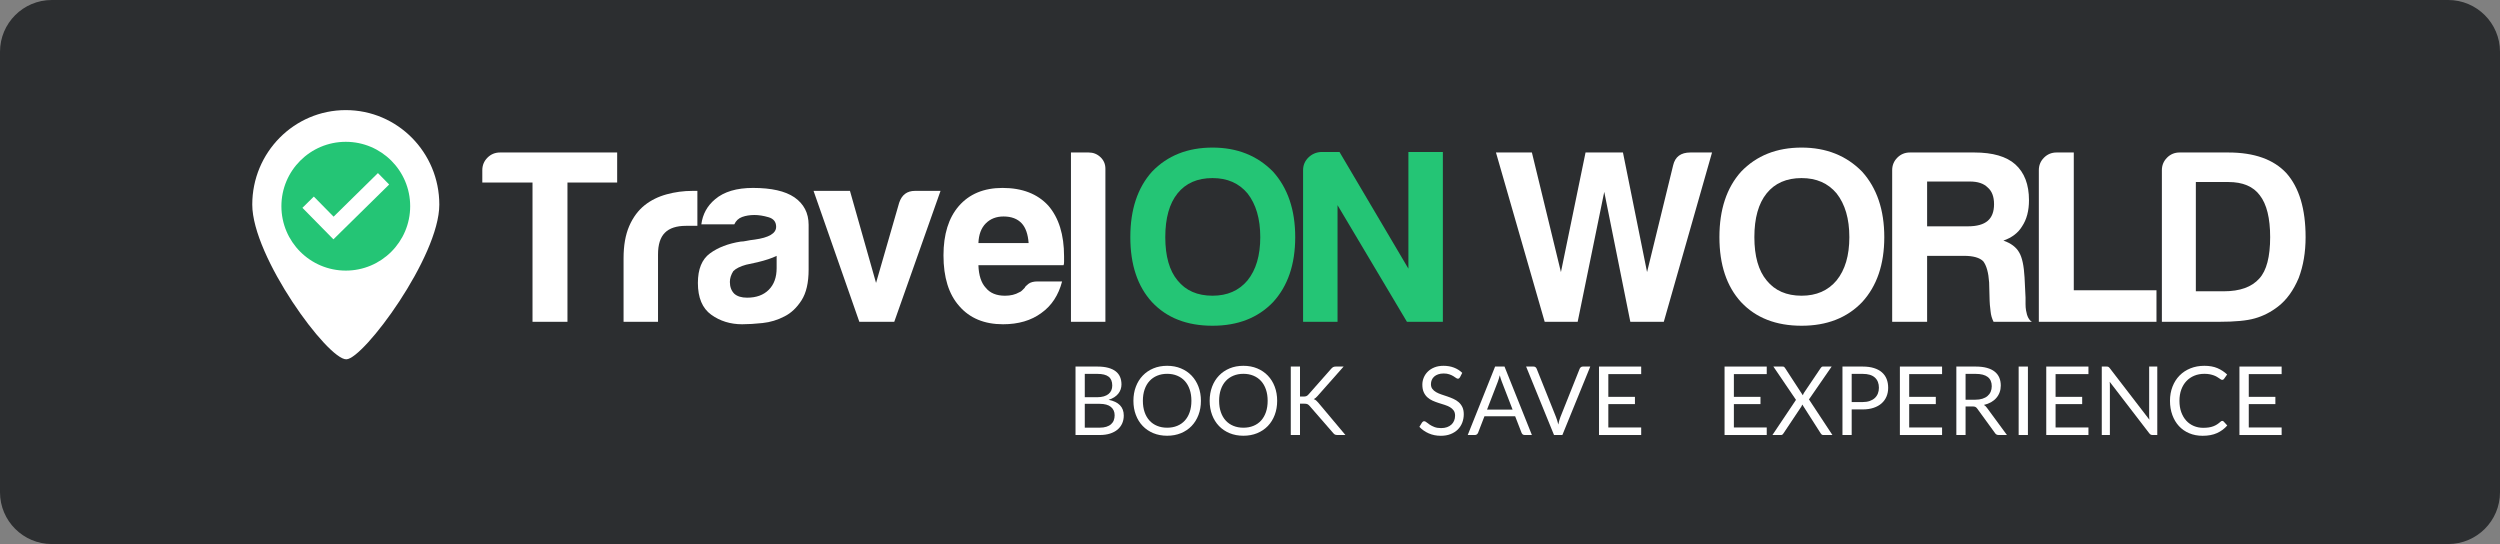
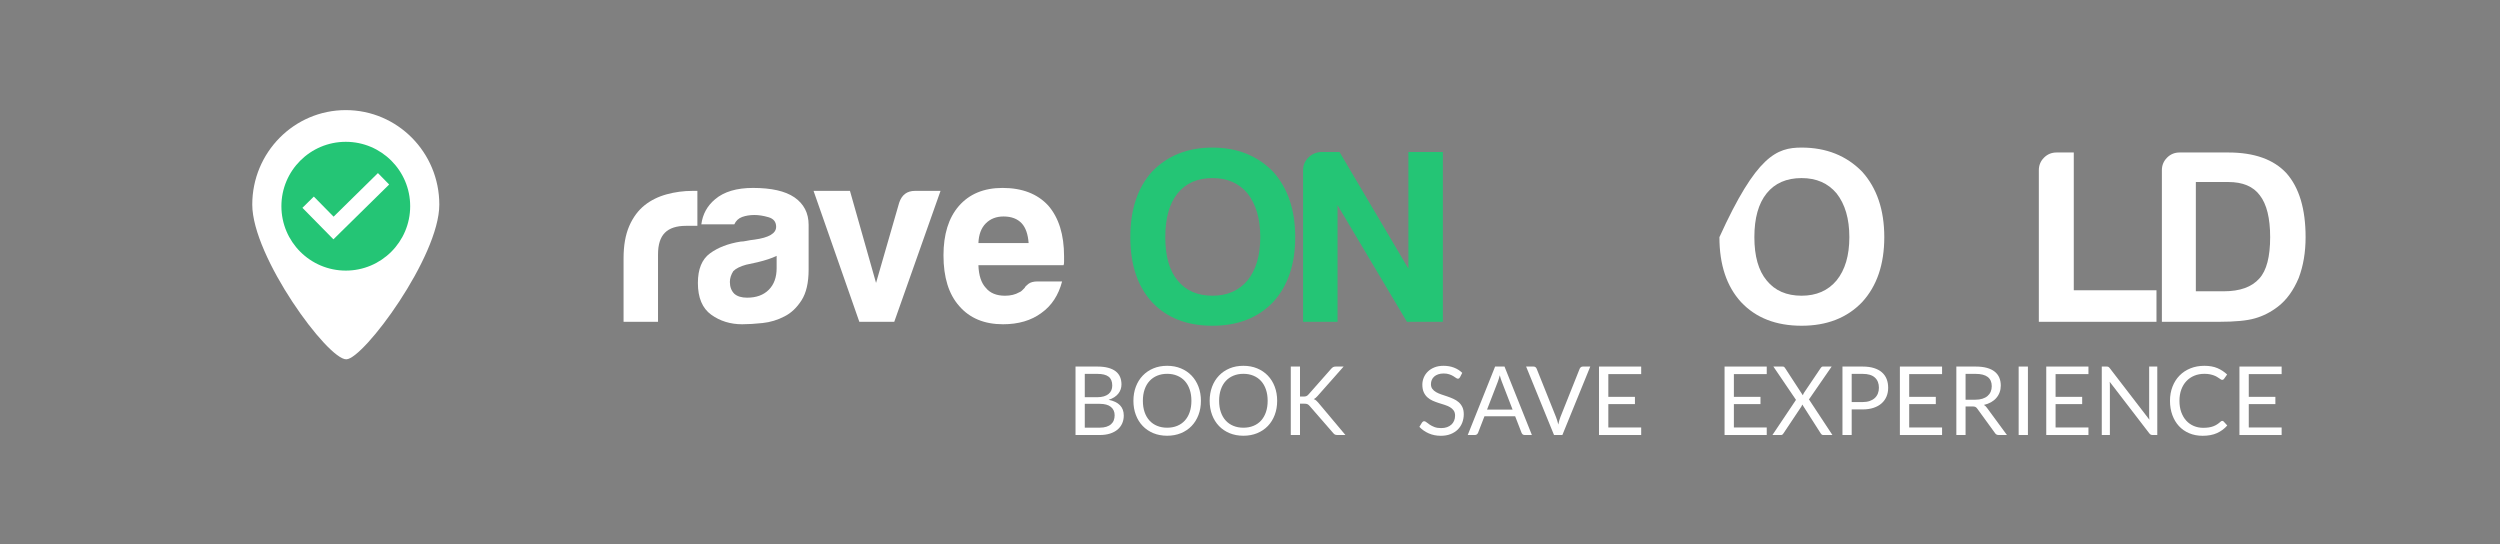
<svg xmlns="http://www.w3.org/2000/svg" version="1.1" x="0" y="0" width="193" height="42" viewBox="0, 0, 193, 42">
  <rect x="0" y="0" width="193" height="42" fill="#808080" stroke="none" />
  <g id="Layer_1">
    <g id="trv-new-tag(1)">
-       <path d="M4,-0 L189,-0 C191.209,-0 193,1.791 193,4 L193,38 C193,40.209 191.209,42 189,42 L4,42 C1.791,42 -0,40.209 -0,38 L-0,4 C-0,1.791 1.791,-0 4,-0 z" fill="#2C2E30" />
-     </g>
+       </g>
    <g>
      <path d="M83.03,33.583 L83.03,28.298 L84.715,28.298 C85.04,28.298 85.319,28.33 85.554,28.394 C85.789,28.458 85.982,28.549 86.133,28.667 C86.284,28.785 86.396,28.93 86.469,29.101 C86.541,29.272 86.578,29.464 86.578,29.678 C86.578,29.808 86.557,29.934 86.517,30.054 C86.476,30.174 86.415,30.286 86.332,30.39 C86.25,30.493 86.147,30.585 86.023,30.666 C85.898,30.747 85.753,30.814 85.586,30.865 C85.972,30.942 86.263,31.081 86.46,31.282 C86.656,31.484 86.755,31.749 86.755,32.079 C86.755,32.303 86.714,32.507 86.631,32.691 C86.549,32.875 86.428,33.034 86.27,33.167 C86.111,33.299 85.917,33.402 85.687,33.475 C85.457,33.547 85.195,33.583 84.9,33.583 L83.03,33.583 z M83.745,31.175 L83.745,33.016 L84.889,33.016 C85.093,33.016 85.268,32.992 85.414,32.945 C85.56,32.899 85.681,32.833 85.775,32.748 C85.87,32.663 85.94,32.563 85.984,32.446 C86.028,32.329 86.05,32.2 86.05,32.06 C86.05,31.787 85.954,31.572 85.761,31.413 C85.568,31.254 85.276,31.175 84.885,31.175 L83.745,31.175 z M83.745,30.666 L84.689,30.666 C84.891,30.666 85.066,30.644 85.213,30.6 C85.361,30.556 85.483,30.494 85.58,30.415 C85.677,30.337 85.749,30.242 85.796,30.13 C85.843,30.018 85.866,29.895 85.866,29.763 C85.866,29.453 85.772,29.225 85.586,29.08 C85.399,28.935 85.109,28.863 84.715,28.863 L83.745,28.863 L83.745,30.666 z" fill="#FFFFFF" />
      <path d="M92.711,30.943 C92.711,31.339 92.648,31.702 92.523,32.033 C92.397,32.364 92.22,32.648 91.992,32.887 C91.763,33.125 91.488,33.31 91.167,33.442 C90.847,33.573 90.492,33.639 90.103,33.639 C89.715,33.639 89.361,33.573 89.041,33.442 C88.722,33.31 88.448,33.125 88.219,32.887 C87.99,32.648 87.813,32.364 87.688,32.033 C87.562,31.702 87.5,31.339 87.5,30.943 C87.5,30.547 87.562,30.184 87.688,29.853 C87.813,29.522 87.99,29.237 88.219,28.998 C88.448,28.758 88.722,28.572 89.041,28.439 C89.361,28.306 89.715,28.24 90.103,28.24 C90.492,28.24 90.847,28.306 91.167,28.439 C91.488,28.572 91.763,28.758 91.992,28.998 C92.22,29.237 92.397,29.522 92.523,29.853 C92.648,30.184 92.711,30.547 92.711,30.943 z M91.977,30.943 C91.977,30.618 91.933,30.327 91.844,30.069 C91.756,29.811 91.63,29.593 91.468,29.414 C91.306,29.236 91.109,29.099 90.878,29.003 C90.647,28.907 90.389,28.859 90.103,28.859 C89.821,28.859 89.564,28.907 89.333,29.003 C89.102,29.099 88.904,29.236 88.741,29.414 C88.577,29.593 88.451,29.811 88.363,30.069 C88.274,30.327 88.23,30.618 88.23,30.943 C88.23,31.268 88.274,31.558 88.363,31.815 C88.451,32.072 88.577,32.29 88.741,32.468 C88.904,32.646 89.102,32.783 89.333,32.877 C89.564,32.972 89.821,33.019 90.103,33.019 C90.389,33.019 90.647,32.972 90.878,32.877 C91.109,32.783 91.306,32.646 91.468,32.468 C91.63,32.29 91.756,32.072 91.844,31.815 C91.933,31.558 91.977,31.268 91.977,30.943 z" fill="#FFFFFF" />
      <path d="M98.597,30.943 C98.597,31.339 98.534,31.702 98.409,32.033 C98.284,32.364 98.107,32.648 97.878,32.887 C97.649,33.125 97.374,33.31 97.054,33.442 C96.733,33.573 96.378,33.639 95.99,33.639 C95.601,33.639 95.247,33.573 94.927,33.442 C94.608,33.31 94.334,33.125 94.105,32.887 C93.876,32.648 93.699,32.364 93.574,32.033 C93.449,31.702 93.386,31.339 93.386,30.943 C93.386,30.547 93.449,30.184 93.574,29.853 C93.699,29.522 93.876,29.237 94.105,28.998 C94.334,28.758 94.608,28.572 94.927,28.439 C95.247,28.306 95.601,28.24 95.99,28.24 C96.378,28.24 96.733,28.306 97.054,28.439 C97.374,28.572 97.649,28.758 97.878,28.998 C98.107,29.237 98.284,29.522 98.409,29.853 C98.534,30.184 98.597,30.547 98.597,30.943 z M97.863,30.943 C97.863,30.618 97.819,30.327 97.73,30.069 C97.642,29.811 97.516,29.593 97.354,29.414 C97.192,29.236 96.995,29.099 96.764,29.003 C96.533,28.907 96.275,28.859 95.99,28.859 C95.707,28.859 95.45,28.907 95.219,29.003 C94.988,29.099 94.79,29.236 94.627,29.414 C94.463,29.593 94.337,29.811 94.249,30.069 C94.16,30.327 94.116,30.618 94.116,30.943 C94.116,31.268 94.16,31.558 94.249,31.815 C94.337,32.072 94.463,32.29 94.627,32.468 C94.79,32.646 94.988,32.783 95.219,32.877 C95.45,32.972 95.707,33.019 95.99,33.019 C96.275,33.019 96.533,32.972 96.764,32.877 C96.995,32.783 97.192,32.646 97.354,32.468 C97.516,32.29 97.642,32.072 97.73,31.815 C97.819,31.558 97.863,31.268 97.863,30.943 z" fill="#FFFFFF" />
      <path d="M100.36,30.615 L100.629,30.615 C100.723,30.615 100.797,30.603 100.852,30.58 C100.908,30.556 100.96,30.516 101.009,30.46 L102.768,28.468 C102.822,28.407 102.875,28.363 102.925,28.337 C102.975,28.311 103.04,28.298 103.119,28.298 L103.727,28.298 L101.713,30.574 C101.662,30.631 101.613,30.679 101.568,30.718 C101.522,30.757 101.474,30.789 101.422,30.814 C101.491,30.836 101.551,30.869 101.603,30.913 C101.654,30.958 101.709,31.013 101.765,31.079 L103.867,33.583 L103.247,33.583 C103.201,33.583 103.162,33.58 103.13,33.572 C103.098,33.565 103.07,33.555 103.047,33.543 C103.023,33.531 103.002,33.515 102.982,33.495 C102.962,33.475 102.943,33.454 102.923,33.432 L101.098,31.334 C101.071,31.304 101.045,31.279 101.022,31.258 C100.999,31.237 100.972,31.219 100.941,31.205 C100.91,31.19 100.874,31.179 100.834,31.173 C100.793,31.167 100.744,31.164 100.685,31.164 L100.36,31.164 L100.36,33.583 L99.648,33.583 L99.648,28.298 L100.36,28.298 L100.36,30.615 z" fill="#FFFFFF" />
      <path d="M112.711,29.125 C112.689,29.162 112.666,29.189 112.641,29.208 C112.617,29.226 112.585,29.235 112.545,29.235 C112.503,29.235 112.455,29.215 112.399,29.173 C112.344,29.131 112.274,29.085 112.189,29.034 C112.105,28.984 112.003,28.938 111.883,28.896 C111.764,28.854 111.62,28.833 111.45,28.833 C111.29,28.833 111.149,28.855 111.026,28.898 C110.903,28.941 110.8,28.999 110.718,29.073 C110.636,29.147 110.573,29.234 110.532,29.333 C110.49,29.433 110.469,29.54 110.469,29.656 C110.469,29.803 110.505,29.926 110.578,30.023 C110.65,30.12 110.746,30.203 110.865,30.272 C110.985,30.341 111.12,30.4 111.271,30.451 C111.422,30.501 111.577,30.553 111.736,30.607 C111.894,30.661 112.049,30.722 112.2,30.79 C112.352,30.858 112.487,30.943 112.606,31.046 C112.726,31.149 112.821,31.276 112.894,31.426 C112.966,31.576 113.003,31.76 113.003,31.979 C113.003,32.21 112.963,32.427 112.885,32.63 C112.806,32.833 112.691,33.009 112.54,33.16 C112.388,33.309 112.203,33.428 111.983,33.514 C111.763,33.6 111.512,33.643 111.232,33.643 C110.891,33.643 110.579,33.581 110.297,33.456 C110.016,33.332 109.775,33.164 109.576,32.953 L109.783,32.614 C109.803,32.587 109.827,32.564 109.855,32.545 C109.883,32.527 109.914,32.518 109.949,32.518 C110,32.518 110.059,32.545 110.126,32.601 C110.193,32.656 110.275,32.717 110.375,32.783 C110.474,32.85 110.595,32.911 110.736,32.966 C110.878,33.021 111.05,33.049 111.255,33.049 C111.424,33.049 111.575,33.025 111.708,32.979 C111.841,32.932 111.953,32.866 112.046,32.781 C112.138,32.697 112.209,32.595 112.258,32.477 C112.307,32.359 112.332,32.228 112.332,32.083 C112.332,31.923 112.295,31.792 112.223,31.69 C112.15,31.588 112.055,31.502 111.937,31.433 C111.819,31.365 111.684,31.306 111.533,31.258 C111.382,31.21 111.227,31.161 111.068,31.111 C110.91,31.06 110.755,31.002 110.604,30.936 C110.452,30.869 110.318,30.783 110.2,30.677 C110.082,30.572 109.986,30.44 109.914,30.281 C109.841,30.122 109.805,29.926 109.805,29.693 C109.805,29.506 109.841,29.325 109.914,29.151 C109.986,28.976 110.091,28.821 110.229,28.686 C110.367,28.551 110.537,28.442 110.74,28.361 C110.943,28.28 111.176,28.24 111.439,28.24 C111.734,28.24 112.003,28.286 112.247,28.38 C112.49,28.473 112.703,28.608 112.885,28.785 L112.711,29.125 z" fill="#FFFFFF" />
      <path d="M118.262,33.583 L117.709,33.583 C117.645,33.583 117.593,33.567 117.554,33.536 C117.515,33.504 117.485,33.463 117.465,33.414 L116.971,32.138 L114.599,32.138 L114.106,33.414 C114.088,33.458 114.058,33.497 114.017,33.532 C113.975,33.566 113.924,33.583 113.862,33.583 L113.309,33.583 L115.422,28.298 L116.148,28.298 L118.262,33.583 z M114.799,31.621 L116.772,31.621 L115.942,29.471 C115.888,29.339 115.835,29.173 115.783,28.973 C115.756,29.074 115.73,29.167 115.704,29.252 C115.678,29.337 115.653,29.411 115.629,29.475 L114.799,31.621 z" fill="#FFFFFF" />
      <path d="M117.816,28.298 L118.387,28.298 C118.451,28.298 118.503,28.314 118.542,28.346 C118.581,28.378 118.611,28.419 118.631,28.468 L120.124,32.197 C120.159,32.28 120.19,32.371 120.219,32.47 C120.247,32.568 120.274,32.67 120.301,32.776 C120.323,32.67 120.347,32.568 120.373,32.47 C120.399,32.371 120.429,32.28 120.463,32.197 L121.95,28.468 C121.967,28.426 121.997,28.388 122.038,28.352 C122.08,28.316 122.132,28.298 122.193,28.298 L122.769,28.298 L120.615,33.583 L119.97,33.583 L117.816,28.298 z" fill="#FFFFFF" />
      <path d="M126.7,28.298 L126.7,28.881 L124.163,28.881 L124.163,30.637 L126.217,30.637 L126.217,31.197 L124.163,31.197 L124.163,33.001 L126.7,33.001 L126.7,33.583 L123.444,33.583 L123.444,28.298 L126.7,28.298 z" fill="#FFFFFF" />
      <path d="M136.392,28.298 L136.392,28.881 L133.855,28.881 L133.855,30.637 L135.909,30.637 L135.909,31.197 L133.855,31.197 L133.855,33.001 L136.392,33.001 L136.392,33.583 L133.136,33.583 L133.136,28.298 L136.392,28.298 z" fill="#FFFFFF" />
      <path d="M138.65,30.869 L136.905,28.298 L137.617,28.298 C137.668,28.298 137.707,28.307 137.731,28.324 C137.756,28.342 137.778,28.366 137.798,28.398 L139.177,30.515 C139.194,30.463 139.22,30.407 139.254,30.345 L140.556,28.413 C140.578,28.378 140.602,28.351 140.628,28.33 C140.654,28.309 140.685,28.298 140.722,28.298 L141.404,28.298 L139.652,30.836 L141.463,33.583 L140.755,33.583 C140.701,33.583 140.659,33.569 140.628,33.541 C140.597,33.513 140.572,33.481 140.552,33.447 L139.136,31.23 C139.119,31.282 139.097,31.331 139.07,31.378 L137.69,33.447 C137.668,33.481 137.643,33.513 137.615,33.541 C137.586,33.569 137.547,33.583 137.495,33.583 L136.831,33.583 L138.65,30.869 z" fill="#FFFFFF" />
      <path d="M142.95,31.607 L142.95,33.583 L142.238,33.583 L142.238,28.298 L143.798,28.298 C144.132,28.298 144.423,28.337 144.67,28.415 C144.917,28.492 145.122,28.602 145.284,28.745 C145.447,28.887 145.568,29.059 145.648,29.261 C145.728,29.463 145.767,29.688 145.767,29.936 C145.767,30.182 145.724,30.407 145.638,30.611 C145.552,30.815 145.426,30.991 145.26,31.138 C145.094,31.286 144.888,31.401 144.642,31.483 C144.397,31.566 144.115,31.607 143.798,31.607 L142.95,31.607 z M142.95,31.039 L143.798,31.039 C144.002,31.039 144.182,31.012 144.338,30.958 C144.495,30.903 144.625,30.828 144.731,30.731 C144.837,30.634 144.917,30.517 144.971,30.382 C145.025,30.247 145.052,30.098 145.052,29.936 C145.052,29.599 144.948,29.336 144.74,29.147 C144.532,28.957 144.218,28.863 143.798,28.863 L142.95,28.863 L142.95,31.039 z" fill="#FFFFFF" />
      <path d="M149.928,28.298 L149.928,28.881 L147.39,28.881 L147.39,30.637 L149.444,30.637 L149.444,31.197 L147.39,31.197 L147.39,33.001 L149.928,33.001 L149.928,33.583 L146.671,33.583 L146.671,28.298 L149.928,28.298 z" fill="#FFFFFF" />
      <path d="M151.742,31.378 L151.742,33.583 L151.03,33.583 L151.03,28.298 L152.524,28.298 C152.858,28.298 153.147,28.332 153.391,28.4 C153.634,28.468 153.835,28.565 153.993,28.693 C154.152,28.821 154.27,28.975 154.346,29.156 C154.422,29.337 154.46,29.539 154.46,29.763 C154.46,29.95 154.431,30.124 154.372,30.286 C154.313,30.449 154.227,30.594 154.115,30.723 C154.004,30.852 153.867,30.962 153.706,31.053 C153.545,31.144 153.362,31.213 153.158,31.26 C153.247,31.312 153.325,31.387 153.394,31.485 L154.936,33.583 L154.302,33.583 C154.171,33.583 154.075,33.533 154.014,33.432 L152.642,31.544 C152.6,31.485 152.555,31.443 152.505,31.417 C152.456,31.391 152.383,31.378 152.284,31.378 L151.742,31.378 z M151.742,30.858 L152.491,30.858 C152.7,30.858 152.883,30.833 153.042,30.782 C153.201,30.732 153.333,30.661 153.44,30.569 C153.547,30.476 153.628,30.366 153.682,30.238 C153.736,30.111 153.763,29.969 153.763,29.814 C153.763,29.5 153.659,29.262 153.452,29.102 C153.244,28.943 152.935,28.863 152.524,28.863 L151.742,28.863 L151.742,30.858 z" fill="#FFFFFF" />
      <path d="M156.555,33.583 L155.84,33.583 L155.84,28.298 L156.555,28.298 L156.555,33.583 z" fill="#FFFFFF" />
      <path d="M161.228,28.298 L161.228,28.881 L158.69,28.881 L158.69,30.637 L160.744,30.637 L160.744,31.197 L158.69,31.197 L158.69,33.001 L161.228,33.001 L161.228,33.583 L157.971,33.583 L157.971,28.298 L161.228,28.298 z" fill="#FFFFFF" />
      <path d="M162.626,28.298 C162.689,28.298 162.737,28.306 162.768,28.322 C162.798,28.338 162.833,28.371 162.872,28.42 L165.934,32.403 C165.926,32.339 165.922,32.277 165.919,32.217 C165.916,32.157 165.915,32.098 165.915,32.042 L165.915,28.298 L166.542,28.298 L166.542,33.583 L166.181,33.583 C166.124,33.583 166.077,33.574 166.039,33.554 C166.001,33.534 165.963,33.501 165.926,33.454 L162.869,29.475 C162.874,29.536 162.877,29.597 162.88,29.656 C162.883,29.715 162.883,29.769 162.883,29.818 L162.883,33.583 L162.257,33.583 L162.257,28.298 L162.626,28.298 z" fill="#FFFFFF" />
      <path d="M171.558,32.492 C171.597,32.492 171.633,32.508 171.665,32.54 L171.945,32.846 C171.729,33.097 171.466,33.292 171.158,33.432 C170.849,33.573 170.477,33.643 170.042,33.643 C169.661,33.643 169.316,33.577 169.006,33.445 C168.696,33.314 168.431,33.129 168.213,32.892 C167.994,32.655 167.824,32.37 167.704,32.038 C167.583,31.706 167.523,31.341 167.523,30.943 C167.523,30.545 167.588,30.18 167.717,29.848 C167.846,29.516 168.027,29.23 168.261,28.992 C168.494,28.753 168.774,28.568 169.1,28.437 C169.426,28.305 169.785,28.24 170.179,28.24 C170.567,28.24 170.902,28.3 171.184,28.42 C171.465,28.541 171.715,28.704 171.934,28.911 L171.702,29.239 C171.685,29.264 171.665,29.284 171.643,29.3 C171.621,29.316 171.589,29.324 171.547,29.324 C171.515,29.324 171.481,29.312 171.445,29.289 C171.41,29.266 171.367,29.237 171.318,29.202 C171.269,29.168 171.211,29.131 171.145,29.092 C171.079,29.052 171,29.015 170.909,28.981 C170.818,28.947 170.712,28.918 170.592,28.894 C170.471,28.871 170.332,28.859 170.175,28.859 C169.892,28.859 169.634,28.908 169.398,29.005 C169.164,29.102 168.961,29.24 168.792,29.42 C168.622,29.599 168.49,29.818 168.395,30.076 C168.301,30.334 168.254,30.623 168.254,30.943 C168.254,31.272 168.301,31.566 168.395,31.824 C168.49,32.083 168.619,32.301 168.783,32.479 C168.946,32.657 169.14,32.793 169.364,32.887 C169.587,32.98 169.828,33.027 170.086,33.027 C170.244,33.027 170.385,33.017 170.51,32.999 C170.636,32.981 170.752,32.952 170.859,32.912 C170.966,32.873 171.066,32.823 171.158,32.763 C171.25,32.703 171.343,32.631 171.436,32.547 C171.478,32.51 171.518,32.492 171.558,32.492 z" fill="#FFFFFF" />
      <path d="M176.142,28.298 L176.142,28.881 L173.605,28.881 L173.605,30.637 L175.659,30.637 L175.659,31.197 L173.605,31.197 L173.605,33.001 L176.142,33.001 L176.142,33.583 L172.885,33.583 L172.885,28.298 L176.142,28.298 z" fill="#FFFFFF" />
    </g>
    <g>
      <path d="M26.744,27.739 C25.31,27.789 19.475,19.824 19.475,15.795 C19.475,11.766 22.708,8.5 26.695,8.5 C30.683,8.5 33.915,11.766 33.915,15.795 C33.915,19.824 28.079,27.694 26.744,27.739 z" fill="#FFFFFF" />
      <path d="M26.695,20.89 C23.95,20.89 21.724,18.664 21.724,15.919 C21.724,13.174 23.95,10.948 26.695,10.948 C29.44,10.948 31.666,13.174 31.666,15.919 C31.666,18.664 29.44,20.89 26.695,20.89 z" fill="#24C575" />
      <path d="M29.176,13.362 L30.043,14.244 L26.621,17.609 L25.74,18.476 L24.873,17.594 L23.347,16.043 L24.228,15.175 L25.754,16.727 L29.176,13.362 z" fill="#FFFFFF" />
      <path d="M89.96,18.308 C89.96,19.777 90.276,20.891 90.909,21.651 C91.543,22.437 92.442,22.829 93.607,22.829 C94.747,22.829 95.646,22.437 96.305,21.651 C96.963,20.841 97.293,19.726 97.293,18.308 C97.293,16.889 96.963,15.762 96.305,14.926 C95.646,14.141 94.747,13.748 93.607,13.748 C92.442,13.748 91.543,14.141 90.909,14.926 C90.276,15.711 89.96,16.839 89.96,18.308 z M87.261,18.308 C87.261,16.18 87.819,14.496 88.934,13.254 C90.124,12.013 91.682,11.393 93.607,11.393 C95.507,11.393 97.064,12.013 98.281,13.254 C99.42,14.521 99.991,16.205 99.991,18.308 C99.991,20.41 99.42,22.082 98.281,23.323 C97.116,24.539 95.558,25.147 93.607,25.147 C91.632,25.147 90.074,24.539 88.934,23.323 C87.819,22.107 87.261,20.435 87.261,18.308 z" fill="#24C575" />
      <path d="M100.598,24.843 L100.598,13.14 C100.598,12.76 100.732,12.437 100.997,12.171 C101.264,11.905 101.587,11.76 101.967,11.734 L103.41,11.734 L108.729,20.74 L108.729,11.734 L111.389,11.734 L111.389,24.843 L108.616,24.843 L103.258,15.838 L103.258,24.843 L100.598,24.843 z" fill="#24C575" />
-       <path d="M119.25,24.843 L115.488,11.772 L118.262,11.772 L120.504,21.005 L122.404,11.772 L125.292,11.772 L127.153,21.005 L129.167,12.76 C129.319,12.101 129.762,11.772 130.497,11.772 L132.169,11.772 L128.445,24.843 L125.861,24.843 L123.848,14.812 L121.796,24.843 L119.25,24.843 z" fill="#FFFFFF" />
-       <path d="M135.437,18.308 C135.437,19.777 135.753,20.891 136.386,21.651 C137.02,22.437 137.919,22.829 139.084,22.829 C140.224,22.829 141.123,22.437 141.782,21.651 C142.441,20.841 142.77,19.726 142.77,18.308 C142.77,16.889 142.441,15.762 141.782,14.926 C141.123,14.141 140.224,13.748 139.084,13.748 C137.919,13.748 137.02,14.141 136.386,14.926 C135.753,15.711 135.437,16.839 135.437,18.308 z M132.739,18.308 C132.739,16.18 133.296,14.496 134.411,13.254 C135.601,12.013 137.159,11.393 139.084,11.393 C140.984,11.393 142.542,12.013 143.757,13.254 C144.897,14.521 145.467,16.205 145.467,18.308 C145.467,20.41 144.897,22.082 143.757,23.323 C142.592,24.539 141.035,25.147 139.084,25.147 C137.108,25.147 135.551,24.539 134.411,23.323 C133.296,22.107 132.739,20.435 132.739,18.308 z" fill="#FFFFFF" />
-       <path d="M146.076,24.843 L146.076,13.14 C146.076,12.76 146.208,12.437 146.474,12.171 C146.74,11.905 147.063,11.772 147.443,11.772 L152.421,11.772 C153.839,11.772 154.89,12.076 155.575,12.684 C156.284,13.317 156.638,14.242 156.638,15.458 C156.638,16.269 156.461,16.94 156.106,17.472 C155.802,17.978 155.321,18.346 154.663,18.574 C155.245,18.776 155.65,19.08 155.878,19.485 C156.107,19.865 156.246,20.511 156.296,21.423 L156.372,22.981 C156.372,23.133 156.372,23.298 156.372,23.475 C156.372,23.652 156.385,23.817 156.411,23.969 C156.486,24.425 156.638,24.716 156.866,24.843 L153.903,24.843 C153.776,24.59 153.7,24.324 153.674,24.045 C153.624,23.64 153.599,23.361 153.599,23.209 L153.561,21.803 C153.51,21.043 153.358,20.499 153.105,20.169 C152.826,19.891 152.332,19.751 151.623,19.751 L148.773,19.751 L148.773,24.843 L146.076,24.843 z M148.773,17.472 L151.927,17.472 C152.61,17.472 153.117,17.332 153.446,17.054 C153.776,16.775 153.94,16.344 153.94,15.762 C153.94,15.179 153.776,14.749 153.446,14.47 C153.143,14.166 152.687,14.014 152.079,14.014 L148.773,14.014 L148.773,17.472 z" fill="#FFFFFF" />
+       <path d="M135.437,18.308 C135.437,19.777 135.753,20.891 136.386,21.651 C137.02,22.437 137.919,22.829 139.084,22.829 C140.224,22.829 141.123,22.437 141.782,21.651 C142.441,20.841 142.77,19.726 142.77,18.308 C142.77,16.889 142.441,15.762 141.782,14.926 C141.123,14.141 140.224,13.748 139.084,13.748 C137.919,13.748 137.02,14.141 136.386,14.926 C135.753,15.711 135.437,16.839 135.437,18.308 z M132.739,18.308 C135.601,12.013 137.159,11.393 139.084,11.393 C140.984,11.393 142.542,12.013 143.757,13.254 C144.897,14.521 145.467,16.205 145.467,18.308 C145.467,20.41 144.897,22.082 143.757,23.323 C142.592,24.539 141.035,25.147 139.084,25.147 C137.108,25.147 135.551,24.539 134.411,23.323 C133.296,22.107 132.739,20.435 132.739,18.308 z" fill="#FFFFFF" />
      <path d="M157.398,24.843 L157.398,13.14 C157.398,12.76 157.531,12.437 157.797,12.171 C158.063,11.905 158.386,11.772 158.766,11.772 L160.096,11.772 L160.096,22.411 L166.48,22.411 L166.48,24.843 L157.398,24.843 z" fill="#FFFFFF" />
      <path d="M166.897,24.843 L166.897,13.14 C166.897,12.76 167.031,12.437 167.297,12.171 C167.562,11.905 167.885,11.772 168.265,11.772 L172.027,11.772 C174.028,11.772 175.522,12.304 176.511,13.368 C177.498,14.483 177.992,16.129 177.992,18.308 C177.992,19.473 177.815,20.524 177.46,21.461 C177.055,22.424 176.523,23.158 175.865,23.665 C175.307,24.096 174.712,24.4 174.079,24.577 C173.471,24.755 172.546,24.843 171.305,24.843 L166.897,24.843 z M169.519,22.487 L171.685,22.487 C172.926,22.487 173.838,22.158 174.421,21.499 C174.978,20.891 175.256,19.827 175.256,18.308 C175.256,16.839 174.99,15.762 174.458,15.078 C173.952,14.394 173.141,14.052 172.027,14.052 L169.519,14.052 L169.519,22.487 z" fill="#FFFFFF" />
-       <path d="M41.11,24.843 L41.11,14.09 L37.234,14.09 L37.234,13.14 C37.234,12.76 37.367,12.437 37.633,12.171 C37.899,11.905 38.222,11.772 38.602,11.772 L47.645,11.772 L47.645,14.09 L43.808,14.09 L43.808,24.843 L41.11,24.843 z" fill="#FFFFFF" />
      <path d="M48.139,24.843 L48.139,19.941 C48.139,18.954 48.285,18.124 48.576,17.453 C48.867,16.782 49.266,16.243 49.773,15.838 C50.254,15.458 50.818,15.179 51.464,15.002 C52.11,14.825 52.775,14.736 53.459,14.736 C53.509,14.736 53.572,14.736 53.648,14.736 C53.724,14.736 53.788,14.736 53.838,14.736 L53.838,17.434 L52.964,17.434 C52.23,17.434 51.685,17.611 51.331,17.966 C50.976,18.32 50.799,18.878 50.799,19.637 L50.799,24.843 L48.139,24.843 z" fill="#FFFFFF" />
      <path d="M59.956,19.752 C59.601,19.929 59.107,20.094 58.474,20.246 C57.892,20.372 57.6,20.436 57.6,20.436 C57.144,20.562 56.815,20.727 56.612,20.929 C56.435,21.208 56.346,21.487 56.346,21.765 C56.346,22.145 56.46,22.449 56.688,22.677 C56.916,22.88 57.246,22.981 57.676,22.981 C58.385,22.981 58.943,22.779 59.348,22.373 C59.753,21.968 59.956,21.411 59.956,20.702 L59.956,19.752 z M60.564,24.425 C60.032,24.704 59.468,24.875 58.873,24.938 C58.278,25.002 57.752,25.033 57.296,25.033 C56.384,25.033 55.586,24.786 54.902,24.292 C54.219,23.798 53.877,22.981 53.877,21.842 C53.877,20.778 54.187,20.018 54.808,19.562 C55.428,19.106 56.22,18.802 57.182,18.65 C57.309,18.65 57.461,18.631 57.638,18.593 C57.815,18.555 58.018,18.523 58.246,18.498 C59.361,18.346 59.918,18.016 59.918,17.51 C59.918,17.13 59.722,16.883 59.329,16.769 C58.936,16.655 58.575,16.598 58.246,16.598 C57.891,16.598 57.575,16.649 57.296,16.75 C57.018,16.851 56.815,17.041 56.688,17.32 L54.143,17.32 C54.244,16.535 54.599,15.889 55.206,15.382 C55.89,14.8 56.865,14.508 58.132,14.508 C59.55,14.508 60.614,14.749 61.324,15.23 C62.058,15.737 62.426,16.446 62.426,17.358 L62.426,20.815 C62.426,21.829 62.242,22.62 61.875,23.19 C61.508,23.76 61.071,24.172 60.564,24.425 z" fill="#FFFFFF" />
      <path d="M69.037,24.843 L66.34,24.843 L62.806,14.736 L65.617,14.736 L67.631,21.841 L69.417,15.648 C69.62,15.04 70.025,14.736 70.633,14.736 L72.609,14.736 L69.037,24.843 z" fill="#FFFFFF" />
      <path d="M80.094,21.727 L81.994,21.727 C81.715,22.791 81.183,23.602 80.398,24.159 C79.612,24.742 78.625,25.033 77.434,25.033 C75.99,25.033 74.863,24.565 74.052,23.627 C73.242,22.715 72.837,21.411 72.837,19.714 C72.837,18.093 73.229,16.826 74.014,15.914 C74.825,14.977 75.952,14.508 77.396,14.508 C78.916,14.508 80.094,14.964 80.93,15.876 C81.74,16.813 82.146,18.118 82.146,19.79 C82.146,19.891 82.146,19.979 82.146,20.056 C82.146,20.132 82.146,20.182 82.146,20.207 C82.146,20.334 82.133,20.423 82.107,20.474 L75.534,20.474 C75.559,21.259 75.75,21.841 76.104,22.221 C76.434,22.627 76.928,22.83 77.586,22.83 C78.016,22.83 78.384,22.741 78.688,22.564 C78.764,22.538 78.834,22.494 78.897,22.43 C78.961,22.367 79.03,22.297 79.106,22.221 C79.131,22.146 79.226,22.044 79.391,21.917 C79.555,21.791 79.79,21.727 80.094,21.727 z M75.534,18.764 L79.41,18.764 C79.359,18.08 79.182,17.573 78.878,17.244 C78.548,16.889 78.08,16.712 77.472,16.712 C76.915,16.712 76.459,16.889 76.104,17.244 C75.75,17.598 75.559,18.105 75.534,18.764 z" fill="#FFFFFF" />
-       <path d="M82.678,11.772 L84.045,11.772 C84.4,11.772 84.704,11.892 84.957,12.133 C85.211,12.374 85.337,12.672 85.337,13.026 L85.337,24.843 L82.678,24.843 L82.678,11.772 z" fill="#FFFFFF" />
    </g>
  </g>
</svg>